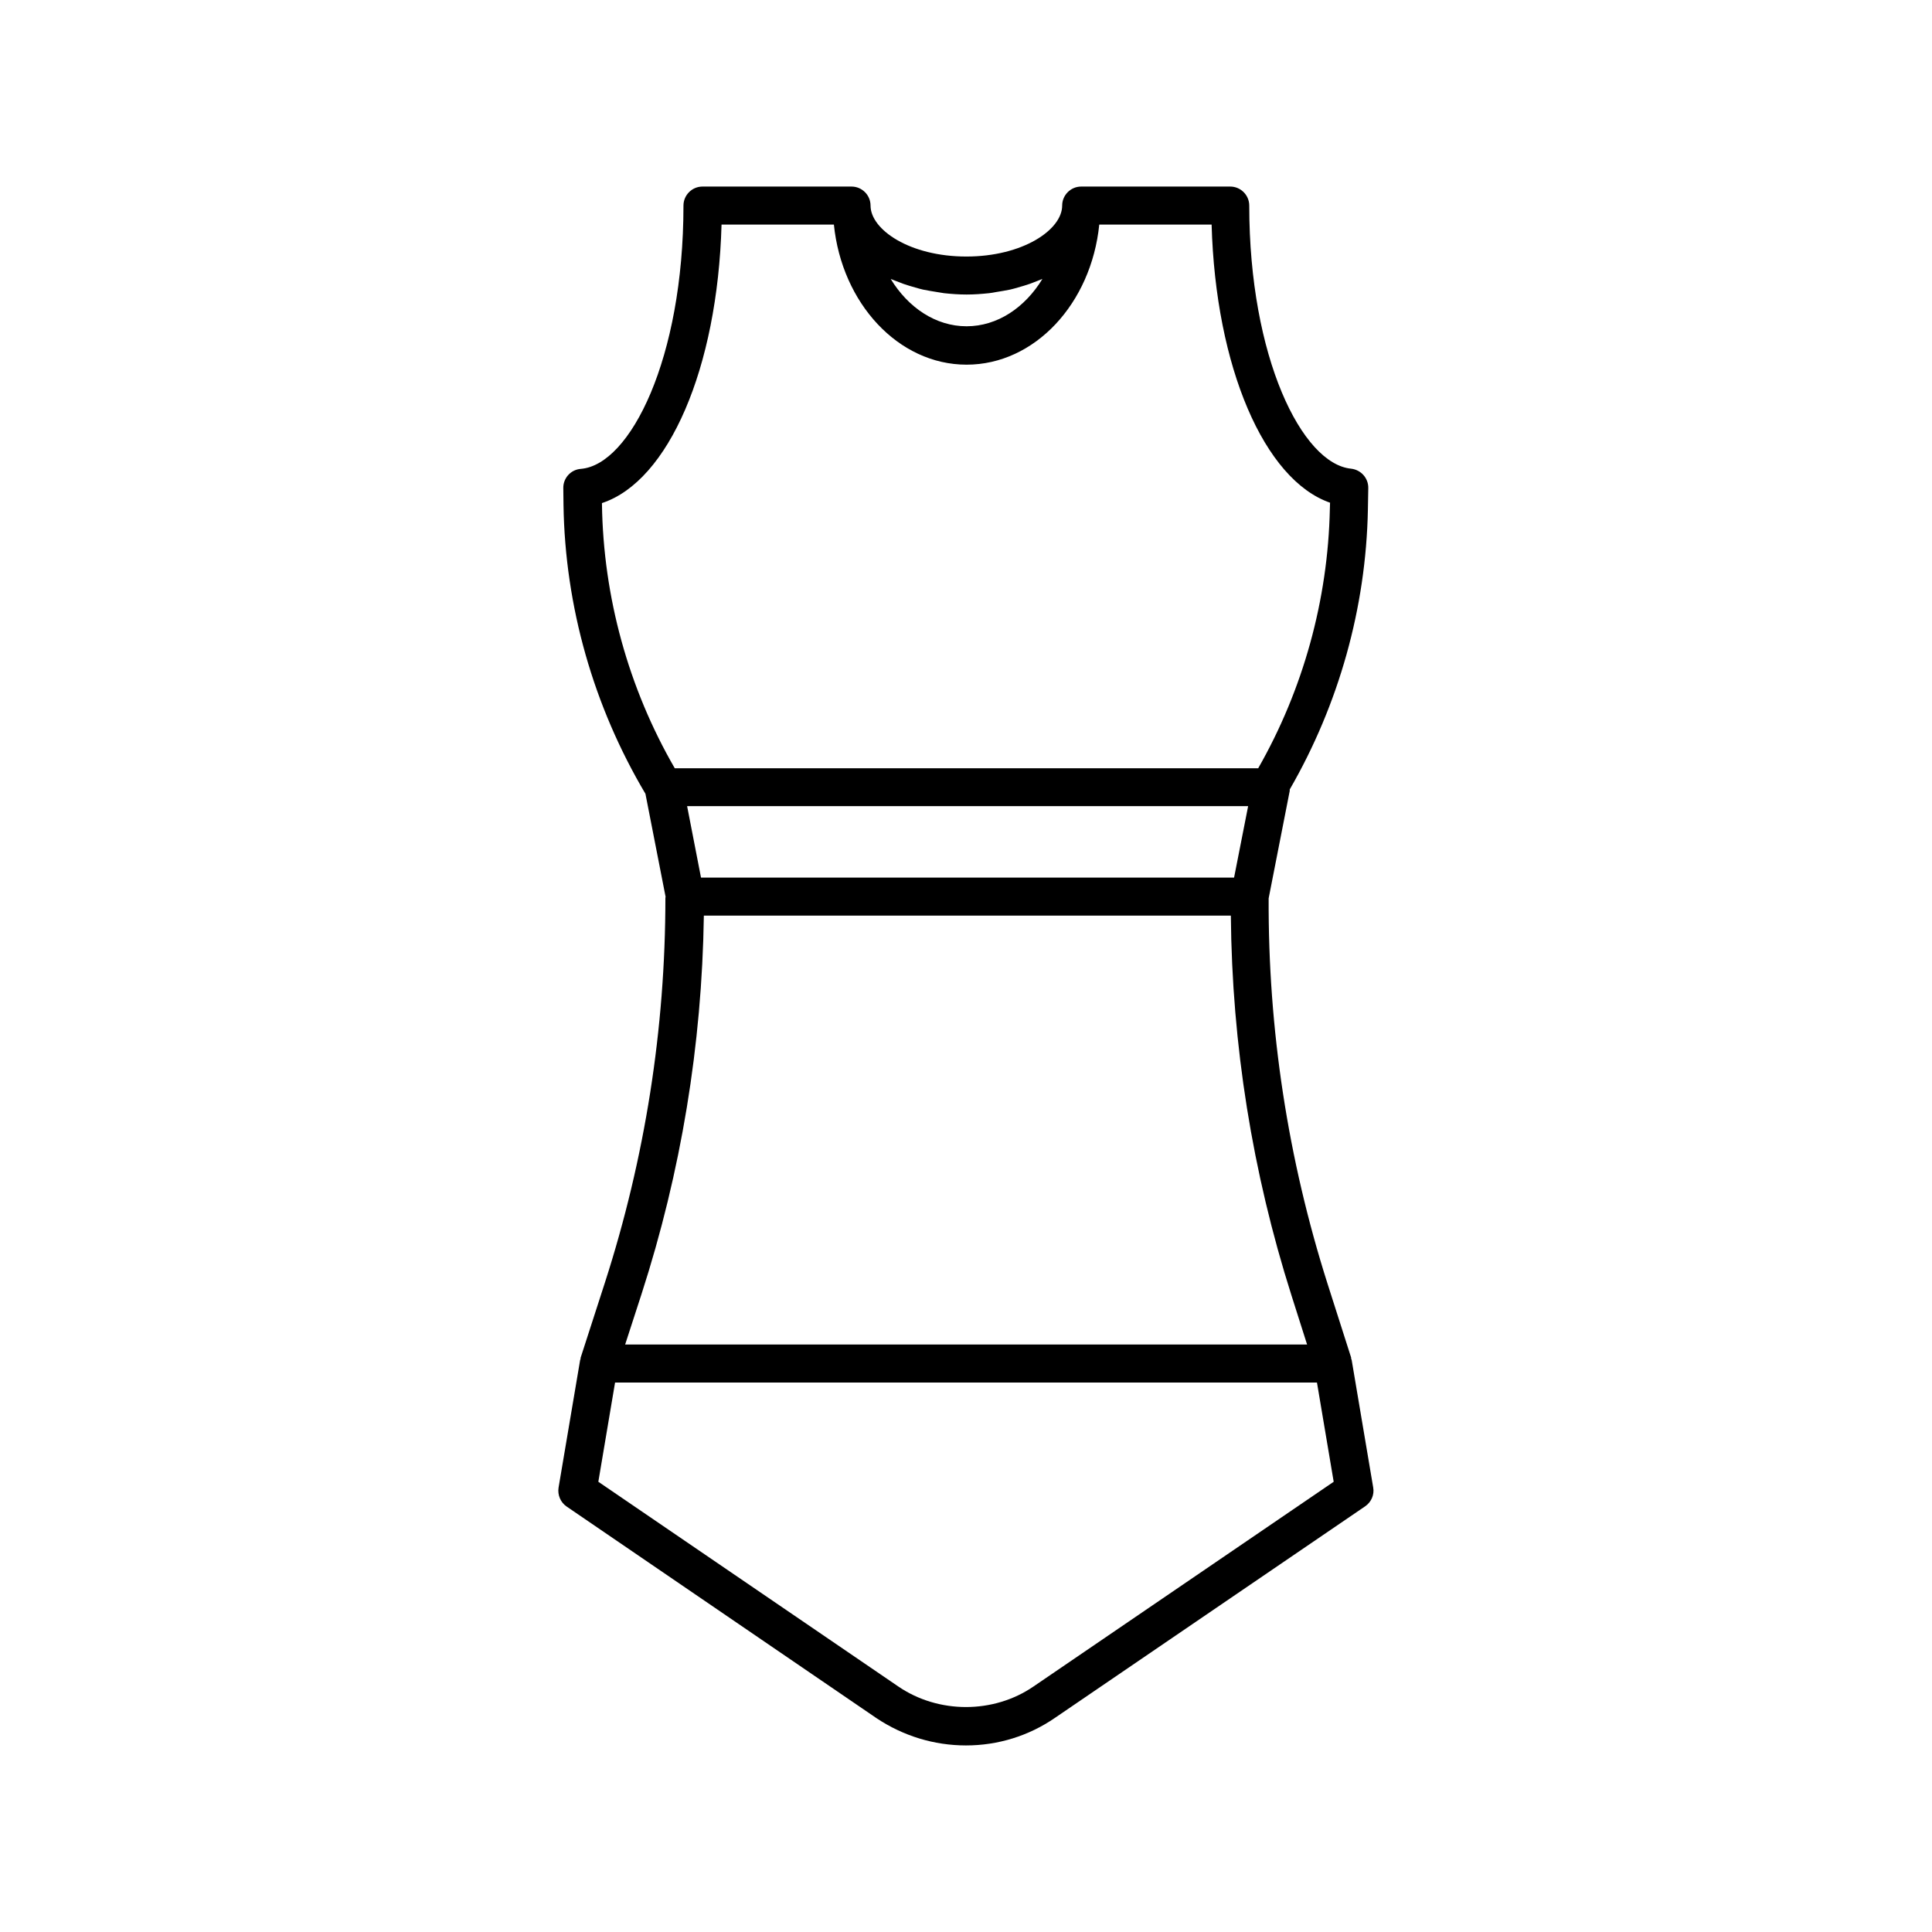
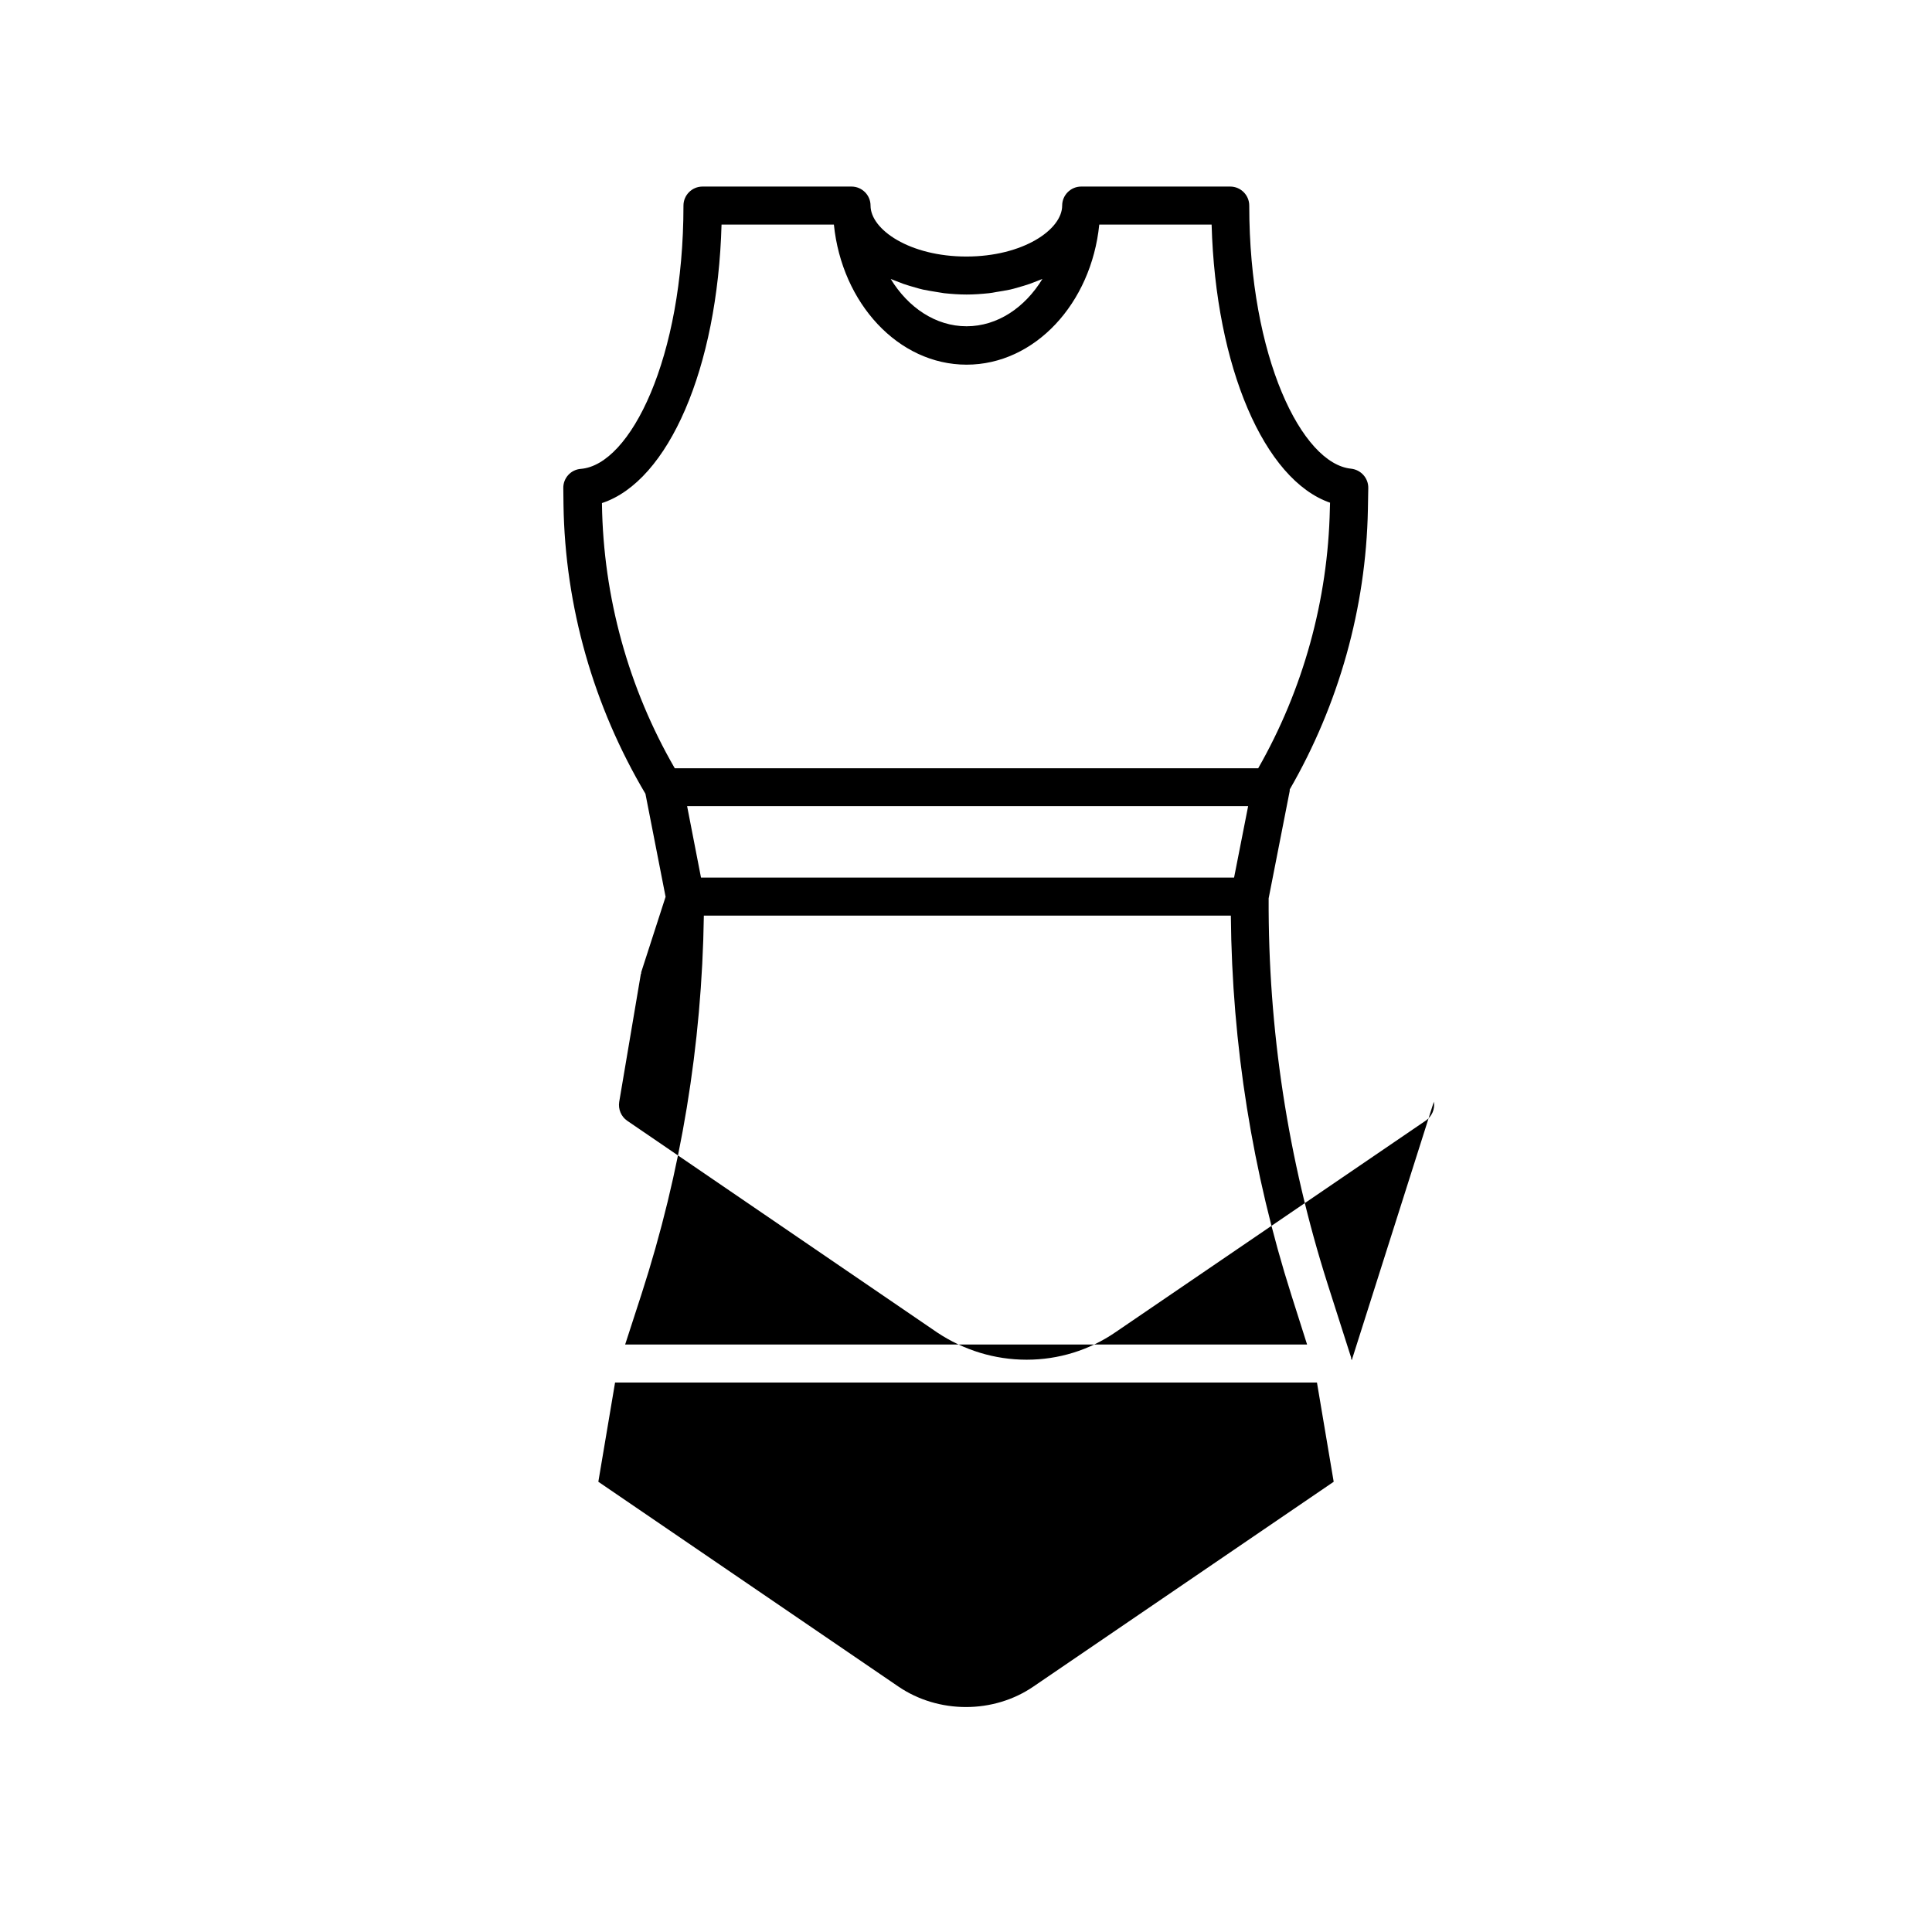
<svg xmlns="http://www.w3.org/2000/svg" fill="#000000" width="800px" height="800px" version="1.1" viewBox="144 144 512 512">
-   <path d="m502.22 504.49c0-0.152-0.102-0.25-0.152-0.402v-0.301l-6.246-19.547c-10.531-33.102-15.77-67.461-15.617-102.17l5.594-28.516c0-0.152-0.051-0.25 0-0.352 13-22.52 20.203-48.113 20.707-74.109l0.102-5.742c0.051-2.621-1.914-4.836-4.535-5.141-13.051-1.266-27.008-29.578-27.008-69.73 0-2.769-2.266-5.039-5.039-5.039h-39.5c-2.769 0-5.039 2.266-5.039 5.039 0 6.398-10.43 13.504-25.391 13.504-14.965 0-25.391-7.106-25.391-13.504 0-2.769-2.266-5.039-5.039-5.039h-39.5c-2.769 0-5.039 2.266-5.039 5.039 0 40.406-14.055 68.719-27.207 69.777-2.672 0.203-4.684 2.469-4.637 5.09l0.051 4.434c0.402 26.953 7.961 53.402 21.715 76.578l5.34 27.305c0 0.102-0.051 0.203-0.051 0.301 0 34.66-5.391 68.922-16.02 101.92l-6.449 19.949c-0.051 0.102 0 0.203 0 0.301-0.051 0.152-0.152 0.25-0.152 0.453l-5.691 33.656c-0.301 1.914 0.504 3.879 2.117 4.988l82.172 56.125c7.055 4.688 15.219 7.203 23.684 7.203s16.625-2.519 23.578-7.305l82.219-56.074c1.613-1.109 2.469-3.074 2.117-4.988zm-176.13-146.86h148.68l-3.727 18.941h-141.27zm80.004-135.93c0.656-0.051 1.258-0.203 1.863-0.301 1.258-0.203 2.519-0.402 3.727-0.656 0.707-0.152 1.359-0.352 2.066-0.555 1.059-0.301 2.117-0.605 3.125-0.957 0.656-0.25 1.309-0.504 1.965-0.754 0.453-0.203 0.957-0.352 1.41-0.555-4.637 7.609-11.941 12.543-20.102 12.543-8.16 0-15.469-4.938-20.102-12.543 0.453 0.203 0.957 0.352 1.41 0.555 0.656 0.25 1.309 0.504 1.965 0.754 1.008 0.352 2.066 0.656 3.125 0.957 0.707 0.203 1.359 0.402 2.066 0.555 1.211 0.25 2.469 0.453 3.727 0.656 0.605 0.102 1.211 0.203 1.863 0.301 1.914 0.203 3.93 0.352 5.945 0.352 2.016 0.004 3.981-0.148 5.945-0.352zm-102.57 55.621c17.633-5.793 30.633-35.719 31.691-73.809h29.773c2.117 20.859 17.078 37.129 35.164 37.129 18.086 0 33.051-16.223 35.164-37.129h29.773c1.059 37.785 13.957 67.66 31.387 73.707l-0.051 1.664c-0.504 24.082-7.055 47.812-18.992 68.719h-154.61c-12.293-21.262-18.941-45.395-19.297-69.98zm10.48 209.64c10.48-32.395 16.02-66 16.523-100.31h139.66c0.301 34.207 5.691 68.016 16.07 100.66l4.133 13h-180.72zm103.88 103.98c-10.578 7.254-25.191 7.254-35.82 0l-79.5-54.258 4.434-26.301h186.01l4.434 26.301z" />
+   <path d="m502.22 504.49c0-0.152-0.102-0.25-0.152-0.402v-0.301l-6.246-19.547c-10.531-33.102-15.77-67.461-15.617-102.17l5.594-28.516c0-0.152-0.051-0.25 0-0.352 13-22.52 20.203-48.113 20.707-74.109l0.102-5.742c0.051-2.621-1.914-4.836-4.535-5.141-13.051-1.266-27.008-29.578-27.008-69.73 0-2.769-2.266-5.039-5.039-5.039h-39.5c-2.769 0-5.039 2.266-5.039 5.039 0 6.398-10.43 13.504-25.391 13.504-14.965 0-25.391-7.106-25.391-13.504 0-2.769-2.266-5.039-5.039-5.039h-39.5c-2.769 0-5.039 2.266-5.039 5.039 0 40.406-14.055 68.719-27.207 69.777-2.672 0.203-4.684 2.469-4.637 5.09l0.051 4.434c0.402 26.953 7.961 53.402 21.715 76.578l5.34 27.305l-6.449 19.949c-0.051 0.102 0 0.203 0 0.301-0.051 0.152-0.152 0.25-0.152 0.453l-5.691 33.656c-0.301 1.914 0.504 3.879 2.117 4.988l82.172 56.125c7.055 4.688 15.219 7.203 23.684 7.203s16.625-2.519 23.578-7.305l82.219-56.074c1.613-1.109 2.469-3.074 2.117-4.988zm-176.13-146.86h148.68l-3.727 18.941h-141.27zm80.004-135.93c0.656-0.051 1.258-0.203 1.863-0.301 1.258-0.203 2.519-0.402 3.727-0.656 0.707-0.152 1.359-0.352 2.066-0.555 1.059-0.301 2.117-0.605 3.125-0.957 0.656-0.25 1.309-0.504 1.965-0.754 0.453-0.203 0.957-0.352 1.41-0.555-4.637 7.609-11.941 12.543-20.102 12.543-8.16 0-15.469-4.938-20.102-12.543 0.453 0.203 0.957 0.352 1.41 0.555 0.656 0.25 1.309 0.504 1.965 0.754 1.008 0.352 2.066 0.656 3.125 0.957 0.707 0.203 1.359 0.402 2.066 0.555 1.211 0.25 2.469 0.453 3.727 0.656 0.605 0.102 1.211 0.203 1.863 0.301 1.914 0.203 3.93 0.352 5.945 0.352 2.016 0.004 3.981-0.148 5.945-0.352zm-102.57 55.621c17.633-5.793 30.633-35.719 31.691-73.809h29.773c2.117 20.859 17.078 37.129 35.164 37.129 18.086 0 33.051-16.223 35.164-37.129h29.773c1.059 37.785 13.957 67.66 31.387 73.707l-0.051 1.664c-0.504 24.082-7.055 47.812-18.992 68.719h-154.61c-12.293-21.262-18.941-45.395-19.297-69.98zm10.48 209.64c10.48-32.395 16.02-66 16.523-100.31h139.66c0.301 34.207 5.691 68.016 16.07 100.66l4.133 13h-180.72zm103.88 103.98c-10.578 7.254-25.191 7.254-35.82 0l-79.5-54.258 4.434-26.301h186.01l4.434 26.301z" />
</svg>